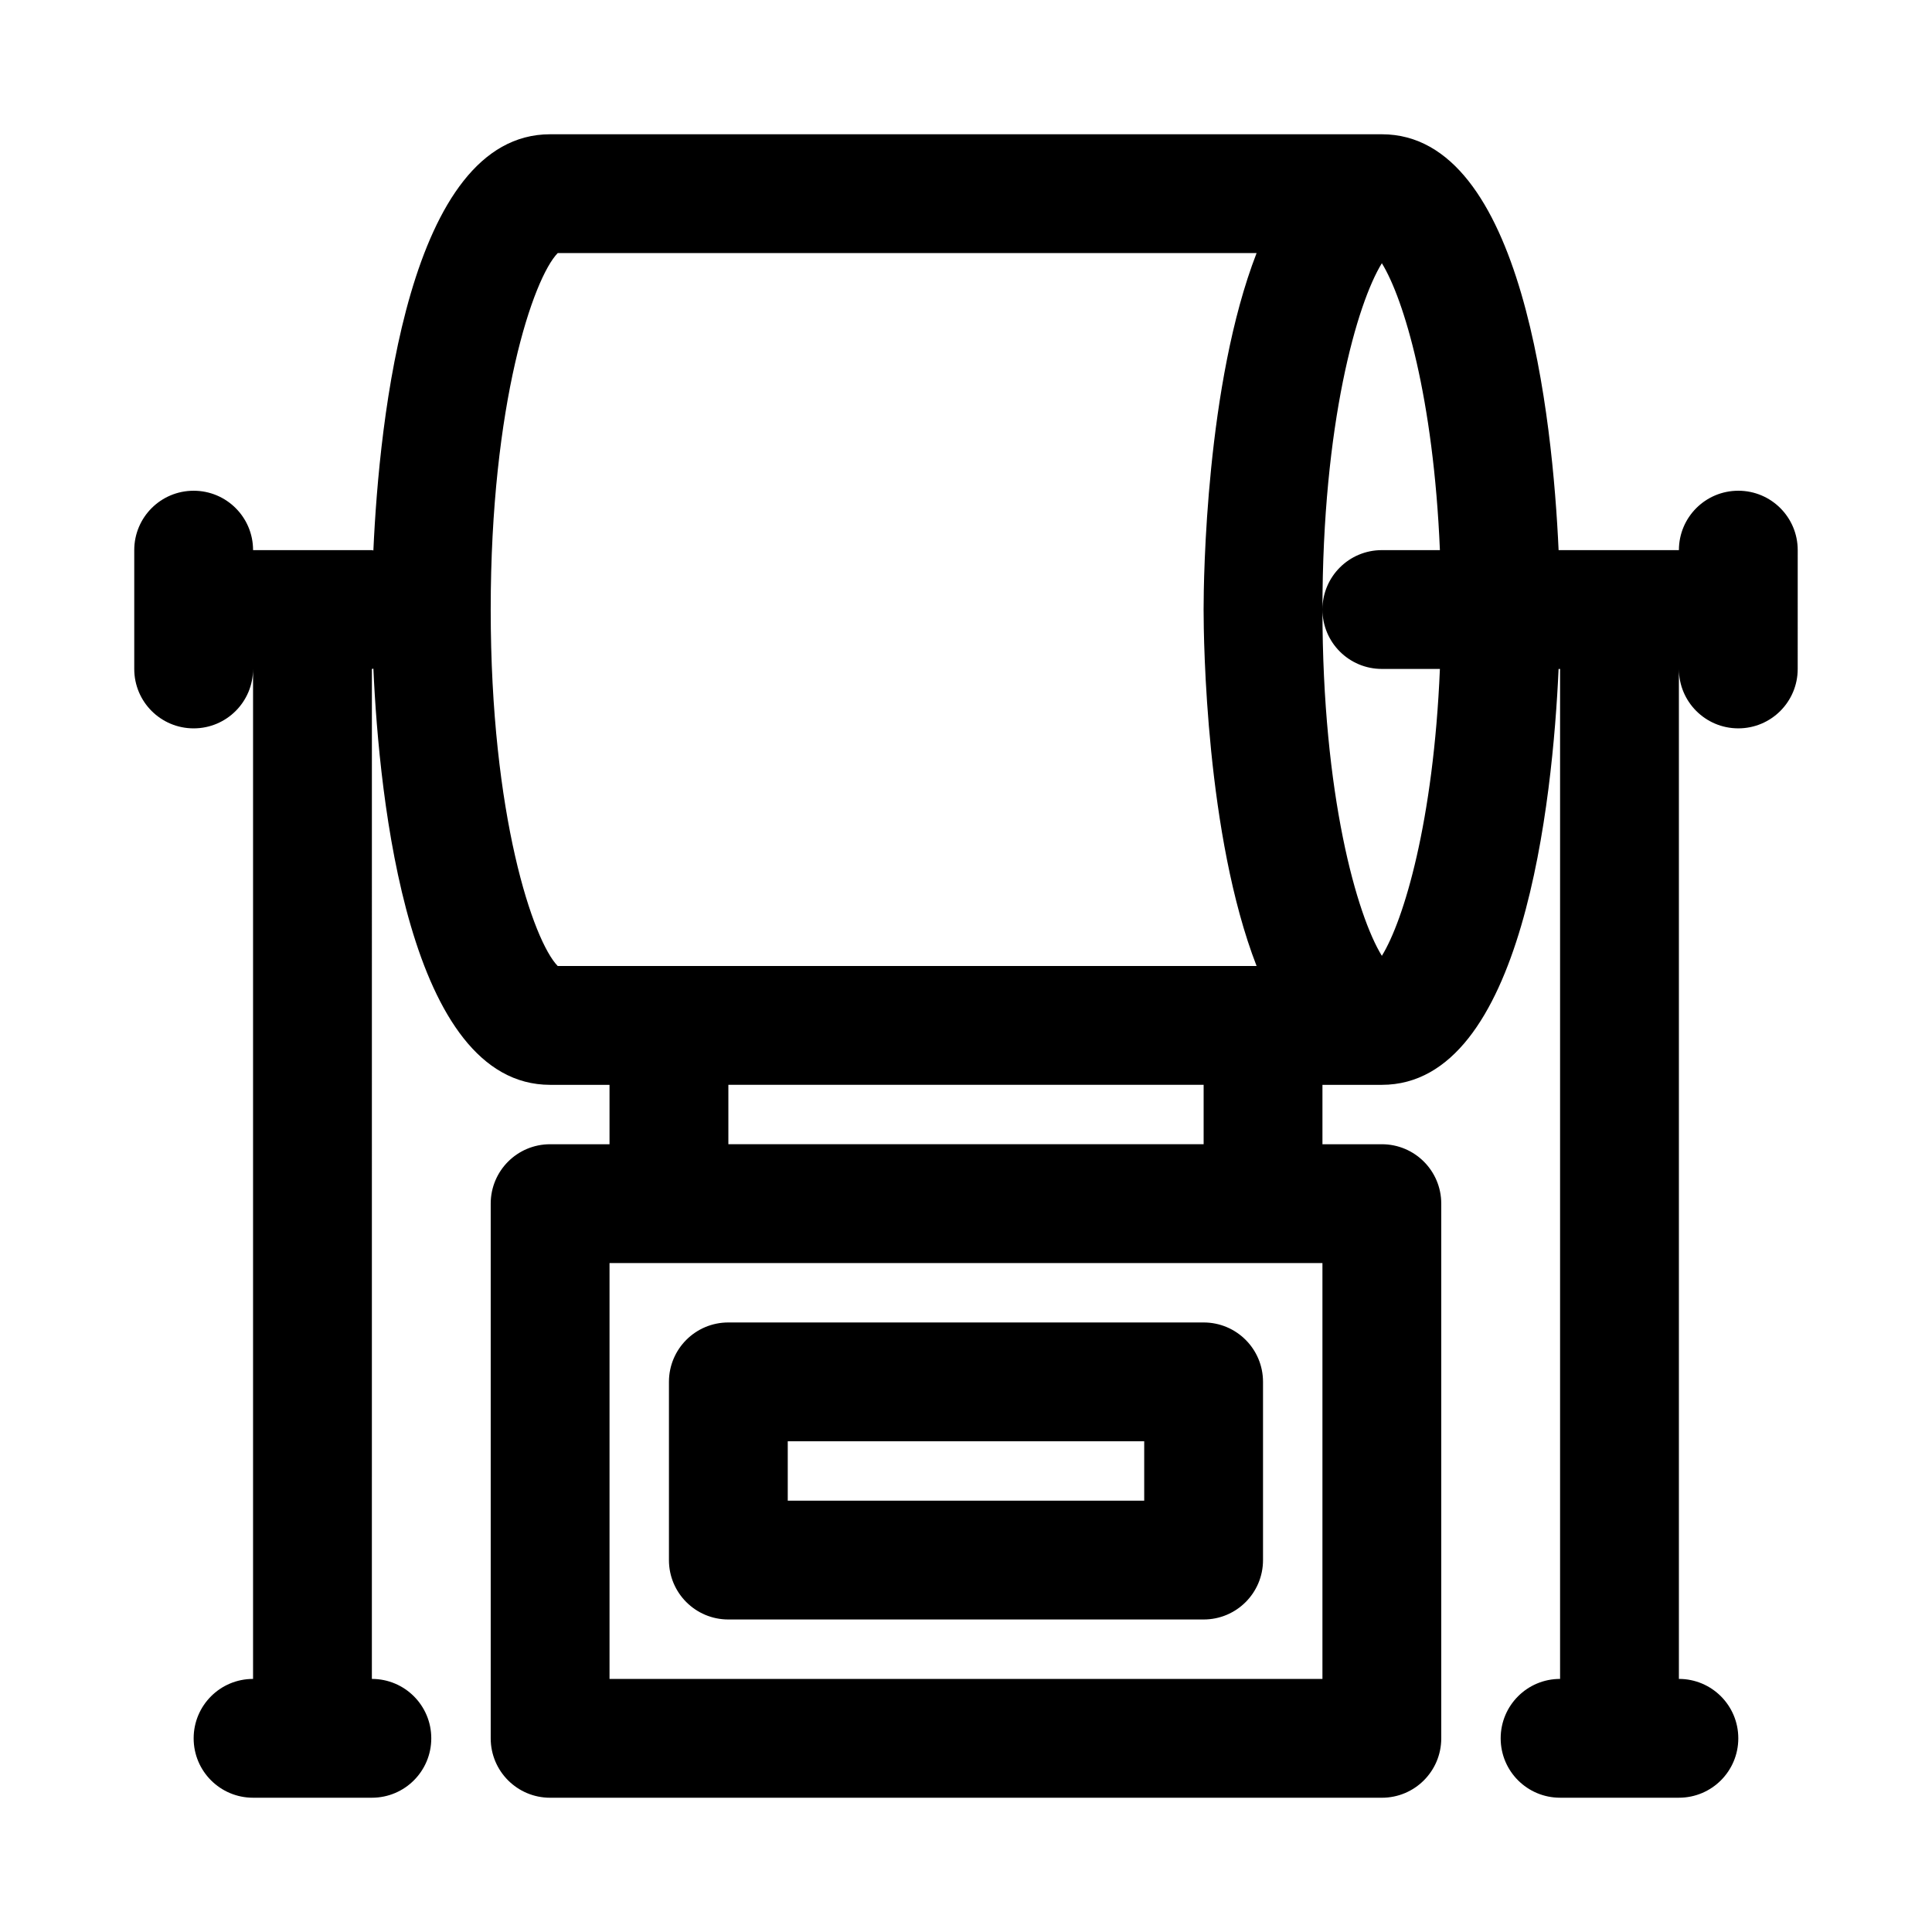
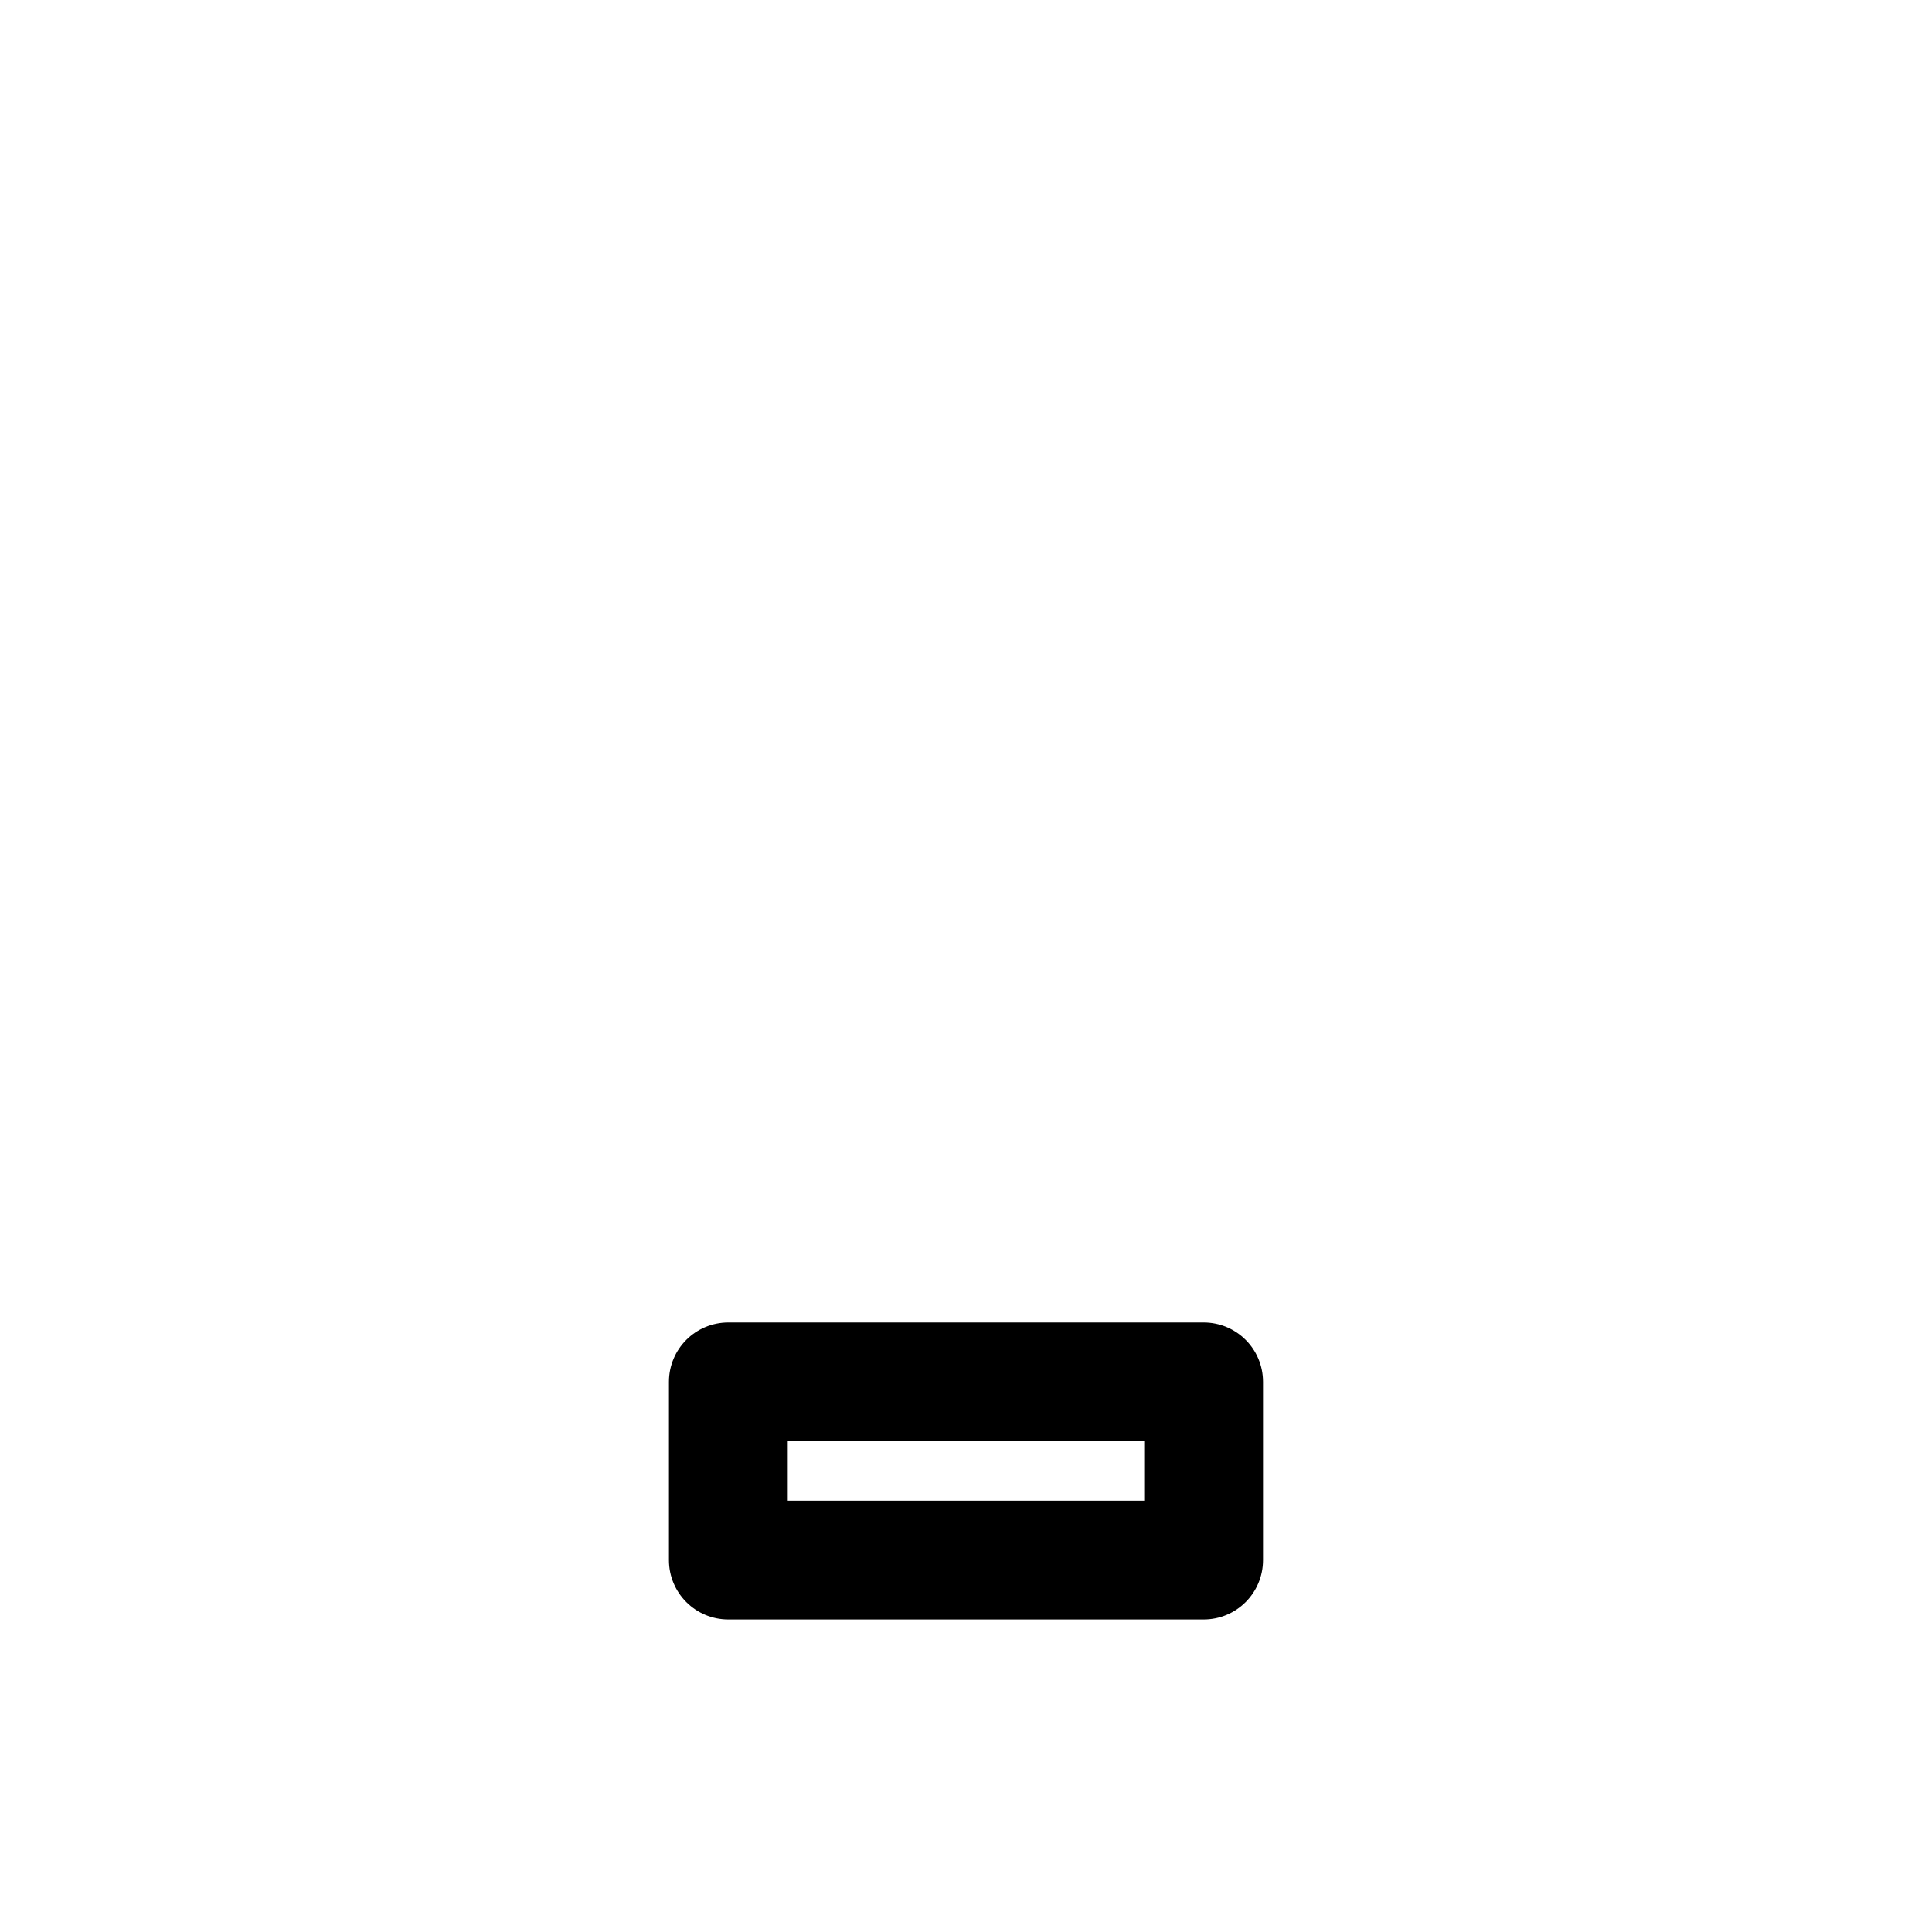
<svg xmlns="http://www.w3.org/2000/svg" fill="#000000" width="800px" height="800px" version="1.1" viewBox="144 144 512 512">
  <g>
-     <path d="m604.67 274.05c-8.707 0-15.742 7.039-15.742 15.742h-31.883c-1.574-34.574-9.273-110.21-46.84-110.21h-220.42c-37.594 0-45.277 75.746-46.836 110.29-0.145 0-0.254-0.078-0.395-0.078h-31.488c0-8.707-7.039-15.742-15.742-15.742-8.707 0-15.746 7.035-15.746 15.742v31.488c0 8.707 7.039 15.742 15.742 15.742 8.707 0 15.742-7.039 15.742-15.742v267.65c-8.707 0-15.742 7.039-15.742 15.742 0 8.707 7.039 15.742 15.742 15.742h31.488c8.707 0 15.742-7.039 15.742-15.742 0-8.707-7.039-15.742-15.742-15.742l0.004-267.65c0.141 0 0.25-0.078 0.395-0.078 1.559 34.543 9.242 110.29 46.836 110.29h15.742v15.742h-15.742c-8.707 0-15.742 7.039-15.742 15.742v141.7c0 8.707 7.039 15.742 15.742 15.742h220.42c8.707 0 15.742-7.039 15.742-15.742v-141.7c0-8.707-7.039-15.742-15.742-15.742h-15.742v-15.742h15.742c37.566 0 45.266-75.633 46.84-110.21l0.391-0.004v267.65c-8.707 0-15.742 7.039-15.742 15.742 0 8.707 7.039 15.742 15.742 15.742h31.488c8.707 0 15.742-7.039 15.742-15.742 0-8.707-7.039-15.742-15.742-15.742v-267.65c0 8.707 7.039 15.742 15.742 15.742 8.707 0 15.742-7.039 15.742-15.742l0.004-31.488c0-8.707-7.035-15.742-15.742-15.742zm-312.87 125.95c-6.453-6.613-17.758-39.707-17.758-94.465 0-54.758 11.305-87.852 17.758-94.465h185.21c-13.383 34.48-14.043 86.008-14.043 94.465 0 8.453 0.66 59.984 14.043 94.465zm202.66 188.93h-188.93v-110.21h188.93zm-31.484-141.7h-125.95v-15.742h125.95zm47.23-49.926c-6.551-10.613-15.742-42.383-15.742-91.773s9.195-81.16 15.742-91.773c5.824 9.434 13.695 35.664 15.383 76.031h-15.383c-8.707 0-15.742 7.039-15.742 15.742 0 8.707 7.039 15.742 15.742 15.742h15.383c-1.688 40.371-9.559 66.602-15.383 76.031z" />
    <path d="m337.02 573.18h125.95c8.707 0 15.742-7.039 15.742-15.742v-47.23c0-8.707-7.039-15.742-15.742-15.742h-125.95c-8.707 0-15.742 7.039-15.742 15.742v47.23c-0.004 8.703 7.035 15.742 15.742 15.742zm15.742-47.234h94.465v15.742h-94.465z" />
  </g>
</svg>